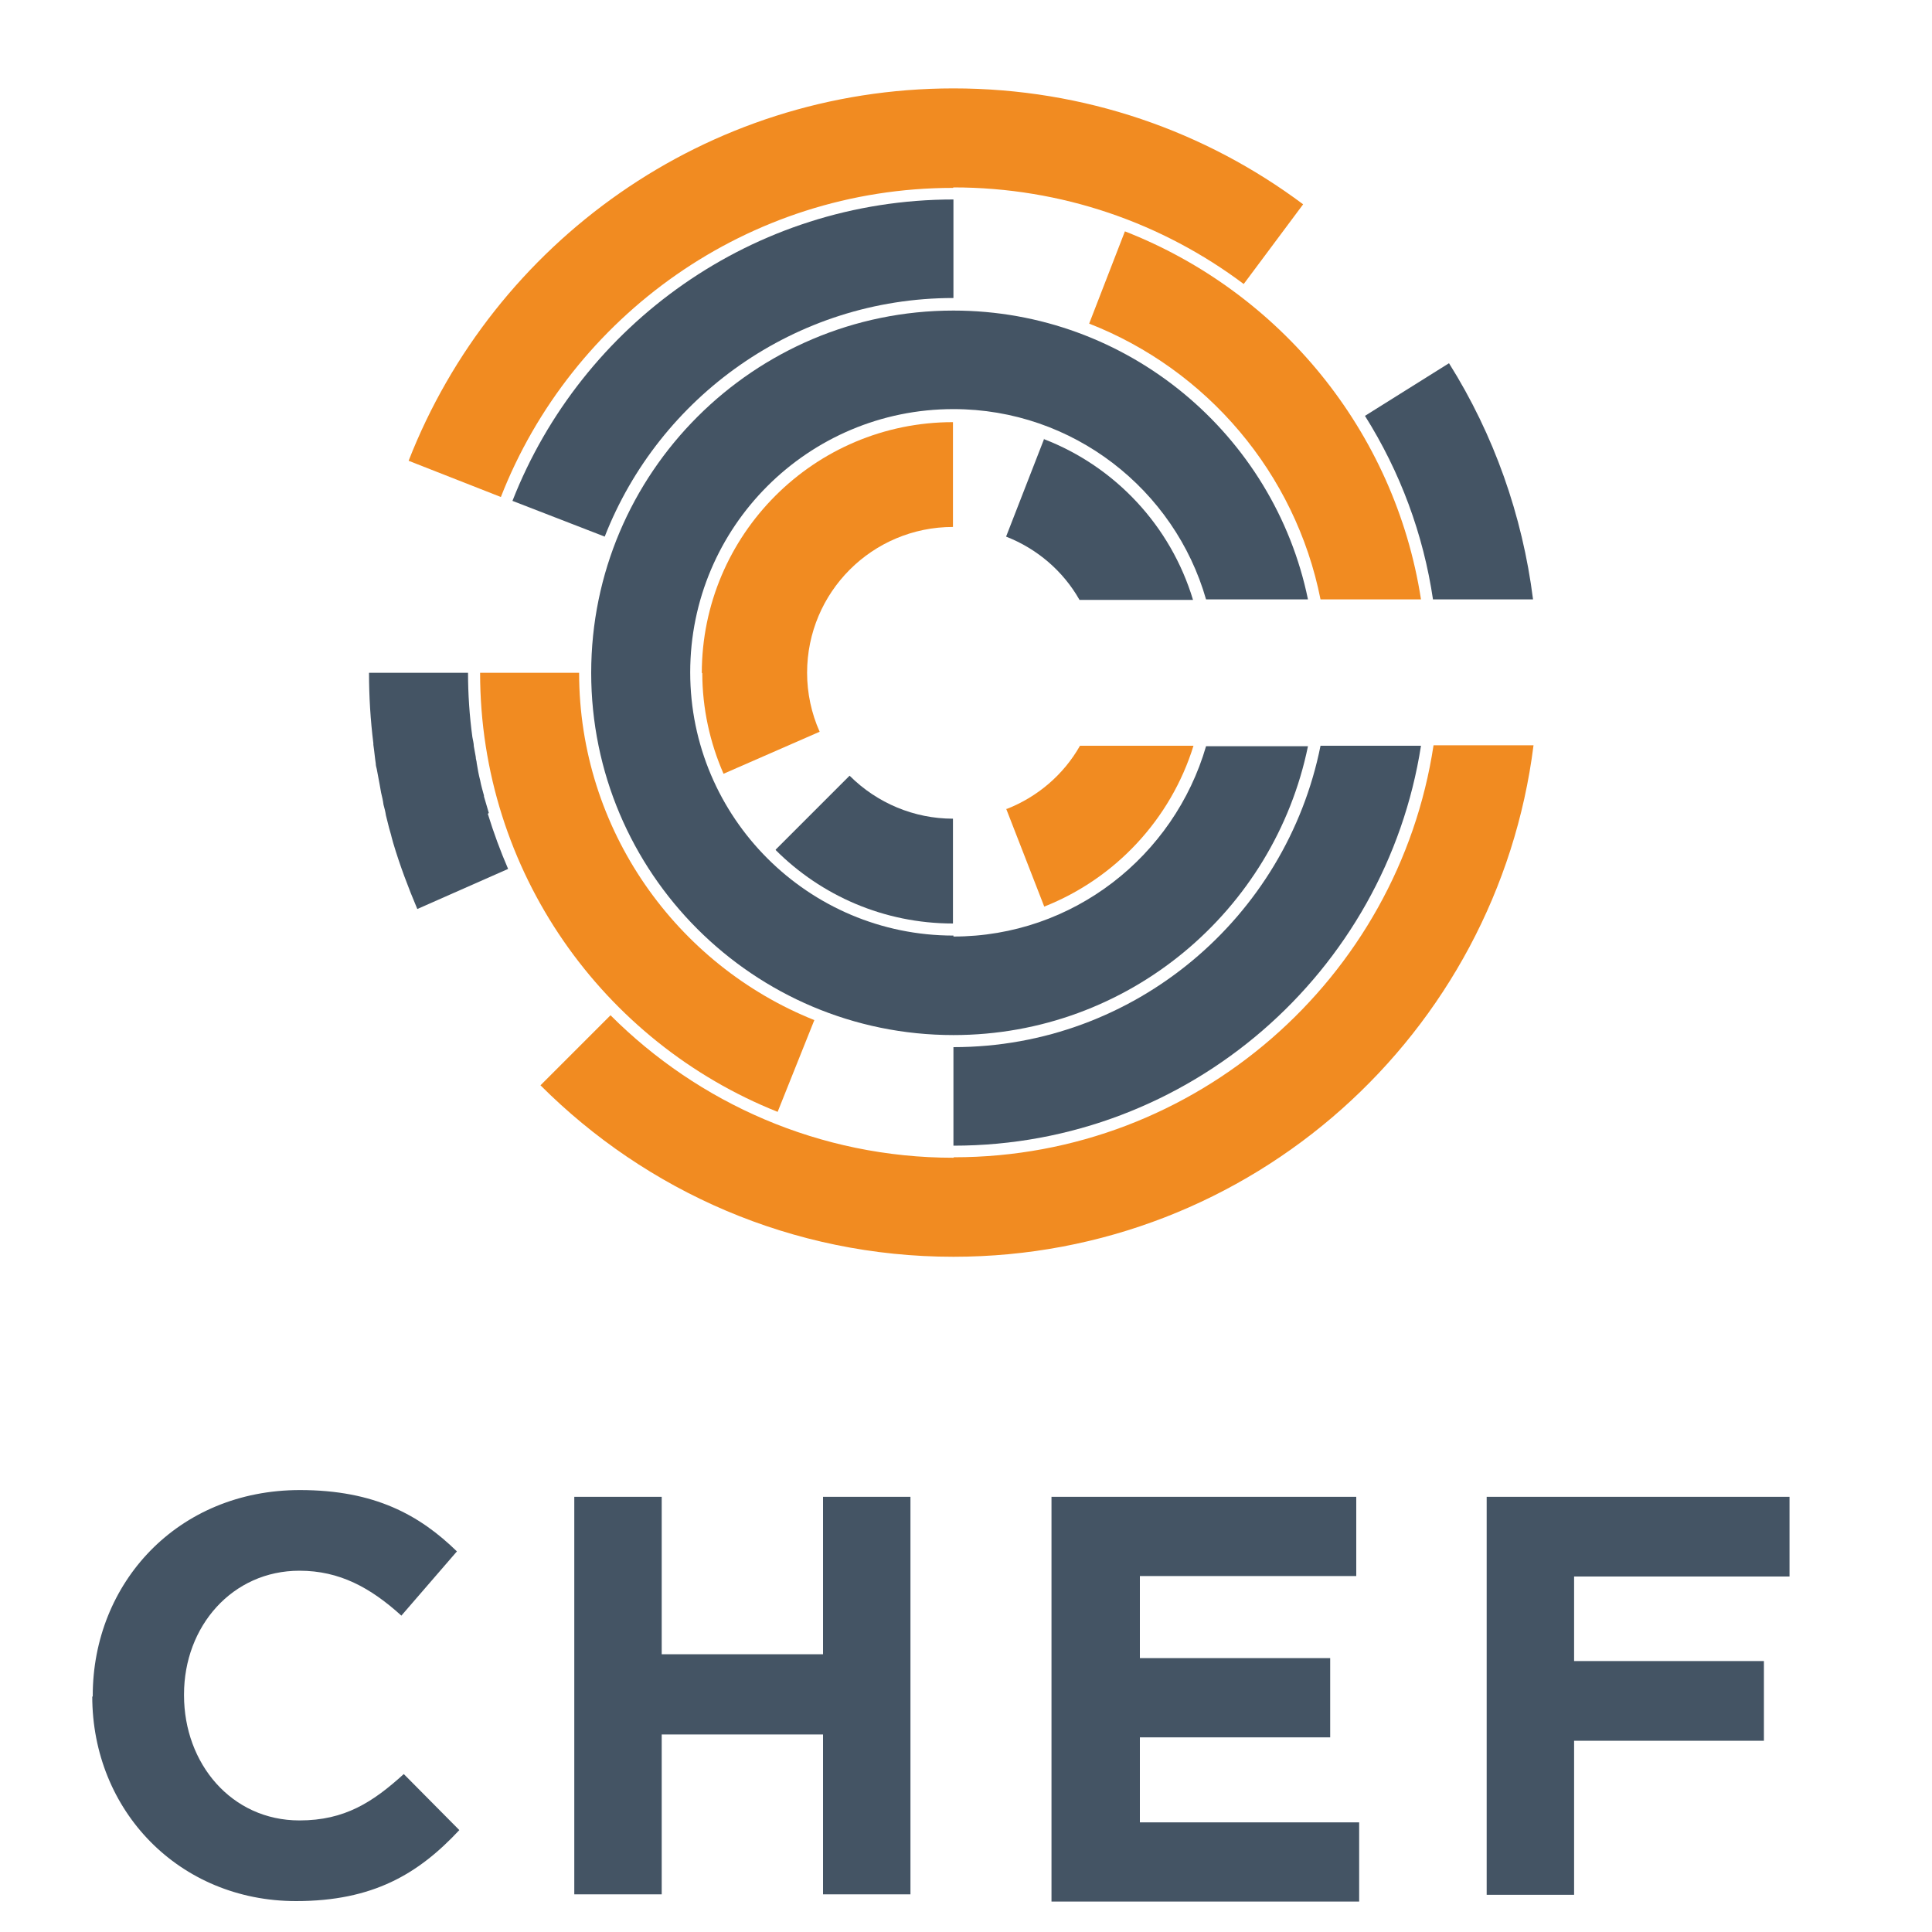
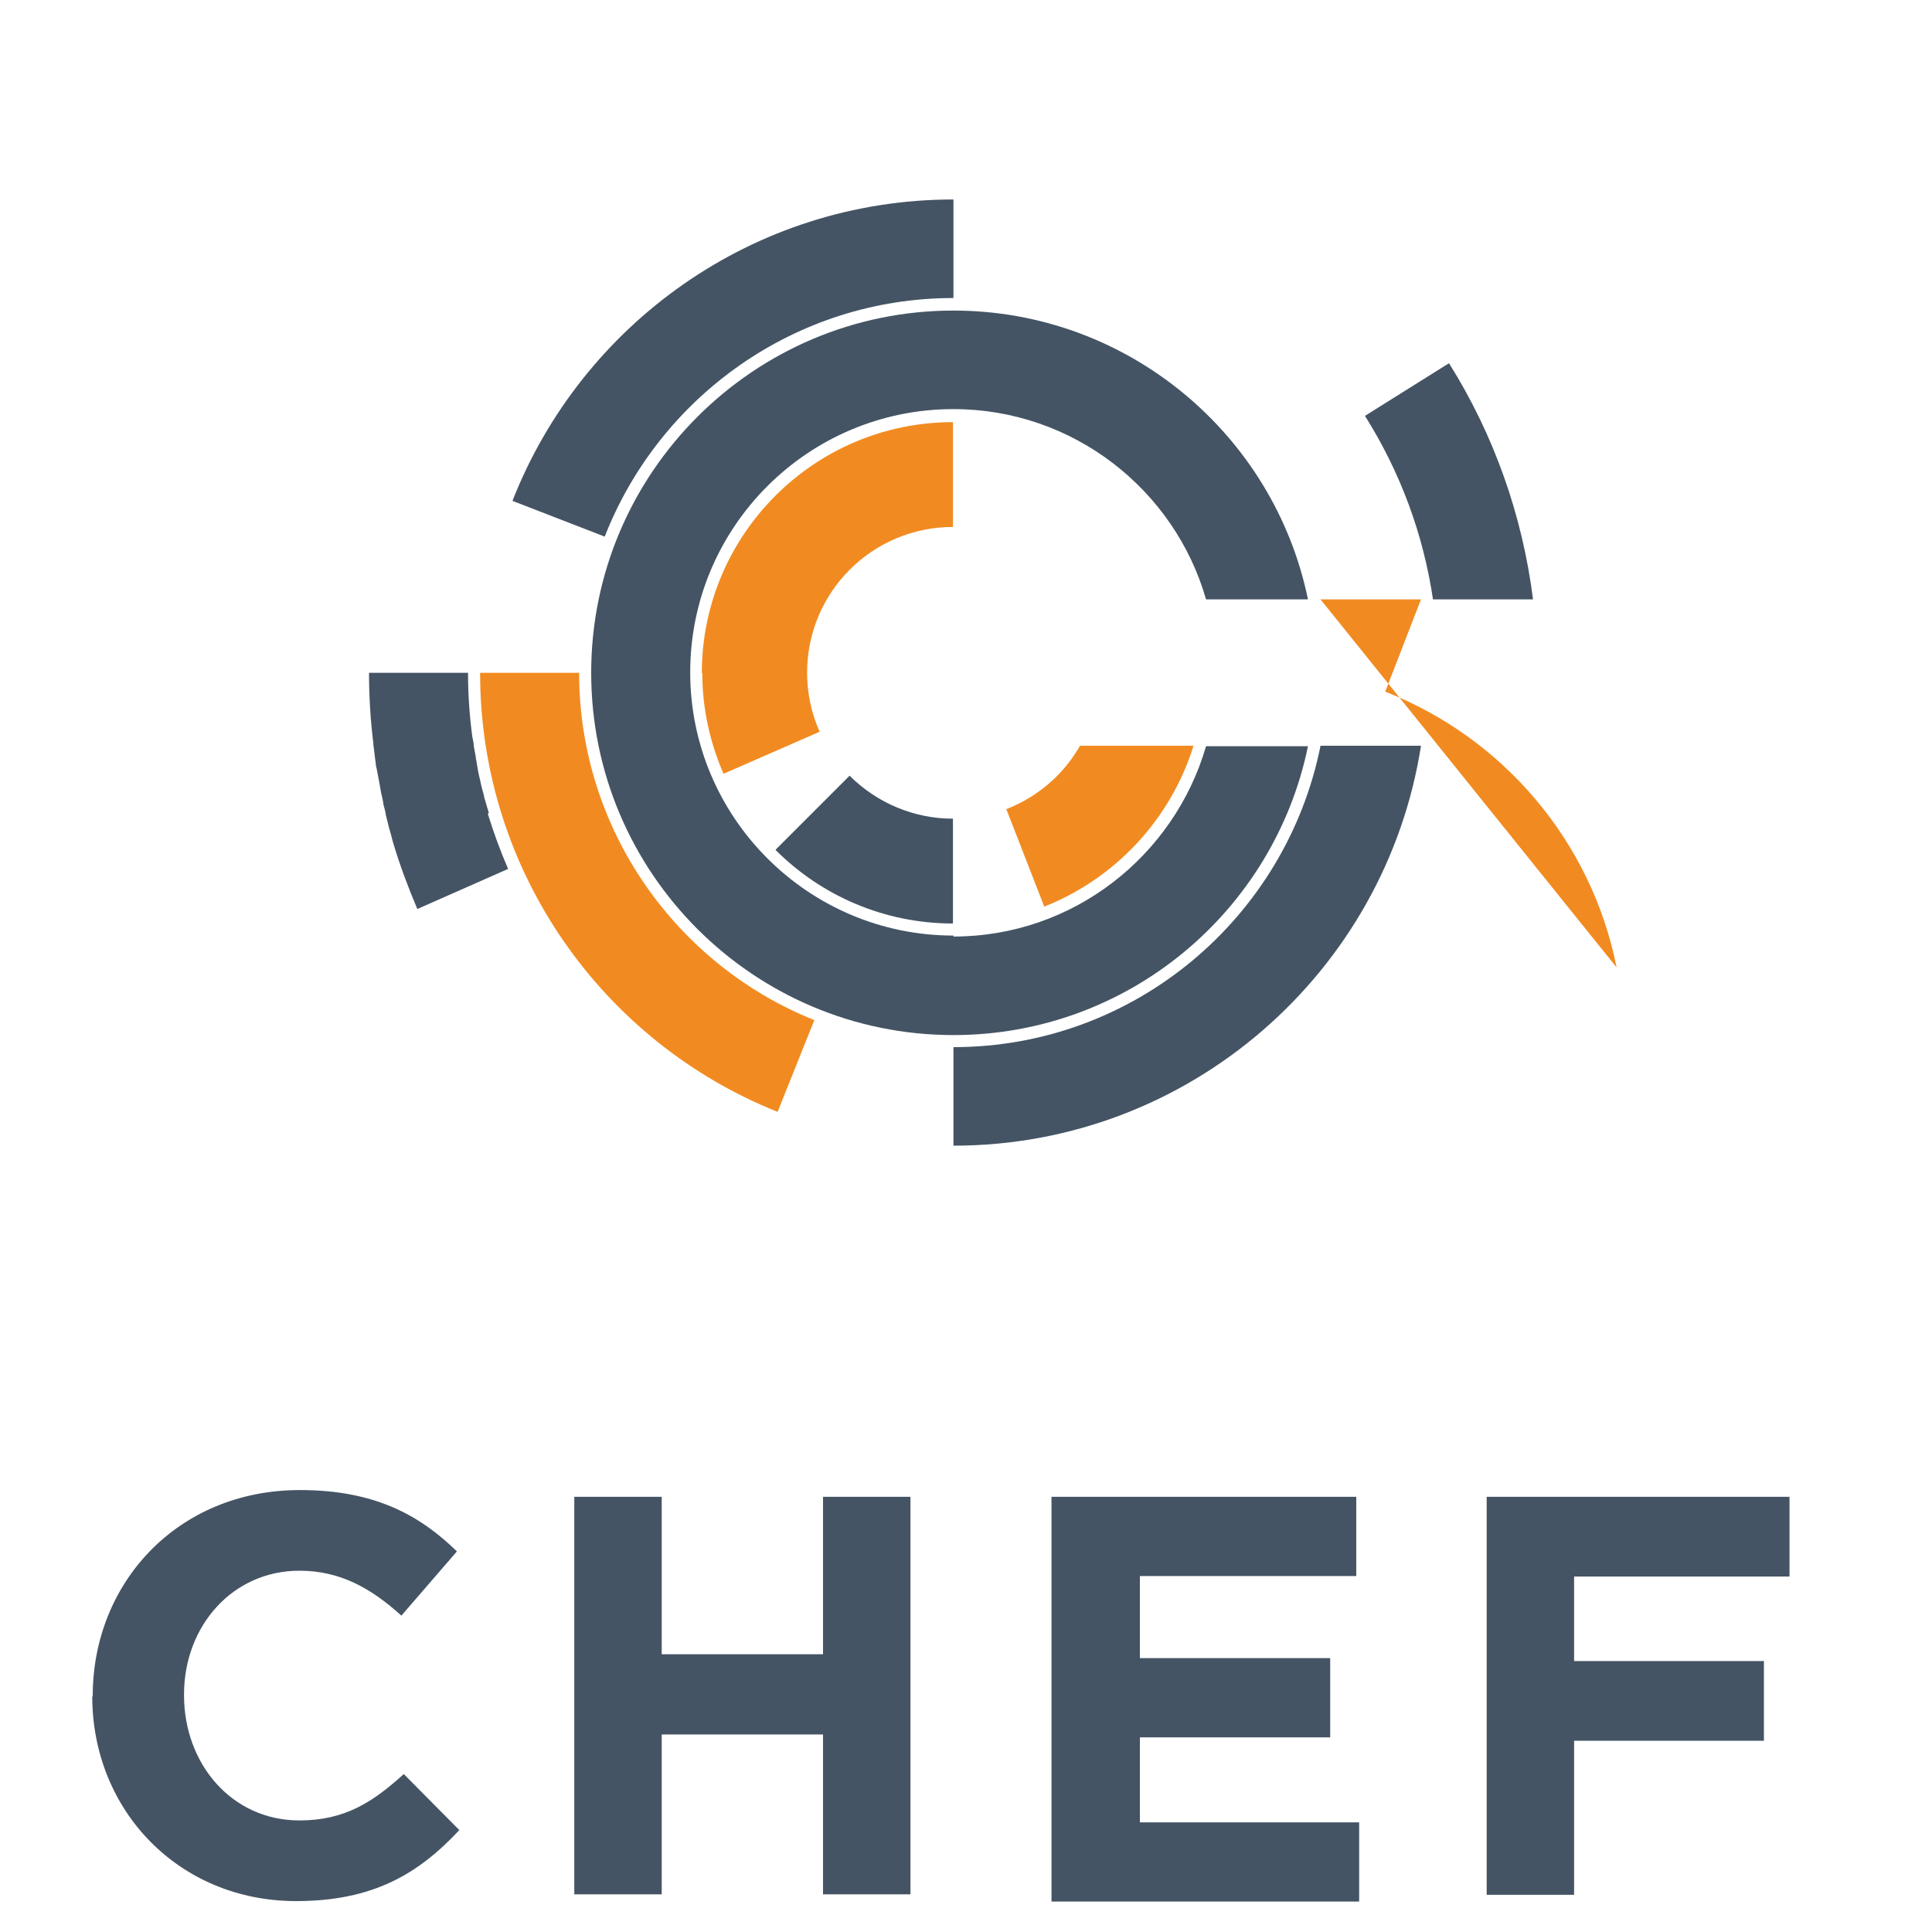
<svg xmlns="http://www.w3.org/2000/svg" id="Layer_1" data-name="Layer 1" viewBox="0 0 40 40">
  <defs>
    <style>      .cls-1 {        fill: #f18b21;      }      .cls-1, .cls-2 {        stroke-width: 0px;      }      .cls-2 {        fill: #445464;      }    </style>
  </defs>
  <path class="cls-2" d="M1.92,35.13v-.02c0-2.34,1.76-4.26,4.29-4.26,1.55,0,2.48.52,3.25,1.27l-1.15,1.33c-.64-.58-1.28-.93-2.11-.93-1.39,0-2.39,1.15-2.39,2.56v.02c0,1.41.98,2.59,2.39,2.59.94,0,1.52-.38,2.16-.96l1.15,1.16c-.85.91-1.79,1.47-3.38,1.47-2.42,0-4.22-1.87-4.22-4.24M11.89,30.99h1.81v3.26h3.34v-3.26h1.81v8.23h-1.81v-3.31h-3.34v3.31h-1.81v-8.23ZM21.77,30.99h6.31v1.64h-4.48v1.7h3.94v1.64h-3.94v1.76h4.54v1.64h-6.37v-8.36h0ZM30.78,30.99h6.27v1.65h-4.46v1.75h3.93v1.65h-3.93v3.19h-1.81v-8.23Z" />
  <path class="cls-2" d="M19.74,19.37c-3,0-5.45-2.44-5.45-5.45s2.44-5.45,5.45-5.45c2.48,0,4.58,1.67,5.23,3.94h2.11c-.7-3.41-3.73-5.98-7.34-5.98-4.13,0-7.5,3.36-7.5,7.5s3.36,7.5,7.5,7.5c3.62,0,6.64-2.57,7.34-5.98h-2.11c-.66,2.27-2.75,3.94-5.23,3.94" />
  <path class="cls-2" d="M16.06,17.6c.94.94,2.24,1.52,3.67,1.52v-2.17c-.8,0-1.57-.32-2.14-.89l-1.53,1.53Z" />
  <path class="cls-1" d="M14.54,13.93c0,.74.16,1.45.44,2.09l1.99-.87c-.17-.38-.26-.8-.26-1.22,0-1.67,1.35-3.02,3.02-3.02v-2.17c-2.87,0-5.2,2.33-5.2,5.2" />
-   <path class="cls-2" d="M21.62,9.08l-.79,2.03c.64.25,1.18.71,1.52,1.31h2.35c-.46-1.53-1.61-2.76-3.09-3.33" />
  <path class="cls-1" d="M20.83,16.74l.79,2.03c1.47-.58,2.62-1.81,3.09-3.33h-2.35c-.34.6-.88,1.06-1.52,1.31" />
  <path class="cls-2" d="M10.12,16.83c-.03-.11-.07-.23-.1-.34v-.02c-.03-.11-.06-.21-.08-.32-.03-.11-.05-.23-.07-.35,0-.04-.02-.08-.02-.13-.01-.07-.03-.15-.04-.22,0-.06-.02-.13-.03-.19-.06-.44-.09-.89-.09-1.33h-2.05c0,.49.03.98.09,1.46,0,.01,0,.02,0,.03.02.13.03.26.05.39,0,.04.01.07.02.11.02.11.04.21.06.32.01.06.02.11.03.17.02.08.04.17.05.25.02.07.04.15.05.22.02.07.03.13.05.2.02.09.05.17.07.26.01.04.02.07.03.11h0c.14.47.31.92.5,1.37l1.88-.83c-.16-.37-.3-.75-.42-1.14h0Z" />
-   <path class="cls-1" d="M19.74,23.97c-2.77,0-5.28-1.13-7.1-2.95l-1.45,1.45c2.19,2.19,5.21,3.55,8.55,3.55,6.17,0,11.26-4.62,12.01-10.59h-2.07c-.73,4.82-4.91,8.53-9.93,8.53M19.74,3.88c2.25,0,4.33.74,6.01,2l1.23-1.65c-2.02-1.51-4.52-2.4-7.24-2.4-5.13,0-9.52,3.2-11.28,7.71l1.91.75c1.46-3.74,5.11-6.4,9.36-6.4" />
  <path class="cls-2" d="M29.67,12.41h2.07c-.22-1.74-.81-3.41-1.74-4.89l-1.74,1.09c.73,1.16,1.21,2.45,1.41,3.81" />
-   <path class="cls-1" d="M27.34,12.41h2.08c-.54-3.49-2.93-6.37-6.13-7.62l-.74,1.91c2.43.95,4.27,3.09,4.79,5.71" />
+   <path class="cls-1" d="M27.34,12.41h2.08l-.74,1.91c2.43.95,4.27,3.09,4.79,5.71" />
  <path class="cls-2" d="M19.74,6.18v-2.05s0,0,0,0c-4.15,0-7.7,2.59-9.13,6.24l1.91.74c1.13-2.89,3.94-4.94,7.22-4.94" />
  <path class="cls-1" d="M11.99,13.93h-2.05c0,4.12,2.55,7.65,6.16,9.09l.76-1.9c-2.85-1.14-4.87-3.94-4.87-7.19" />
  <path class="cls-2" d="M19.74,21.67v2.05c4.89,0,8.95-3.6,9.68-8.28h-2.08c-.71,3.55-3.84,6.24-7.6,6.24" />
</svg>